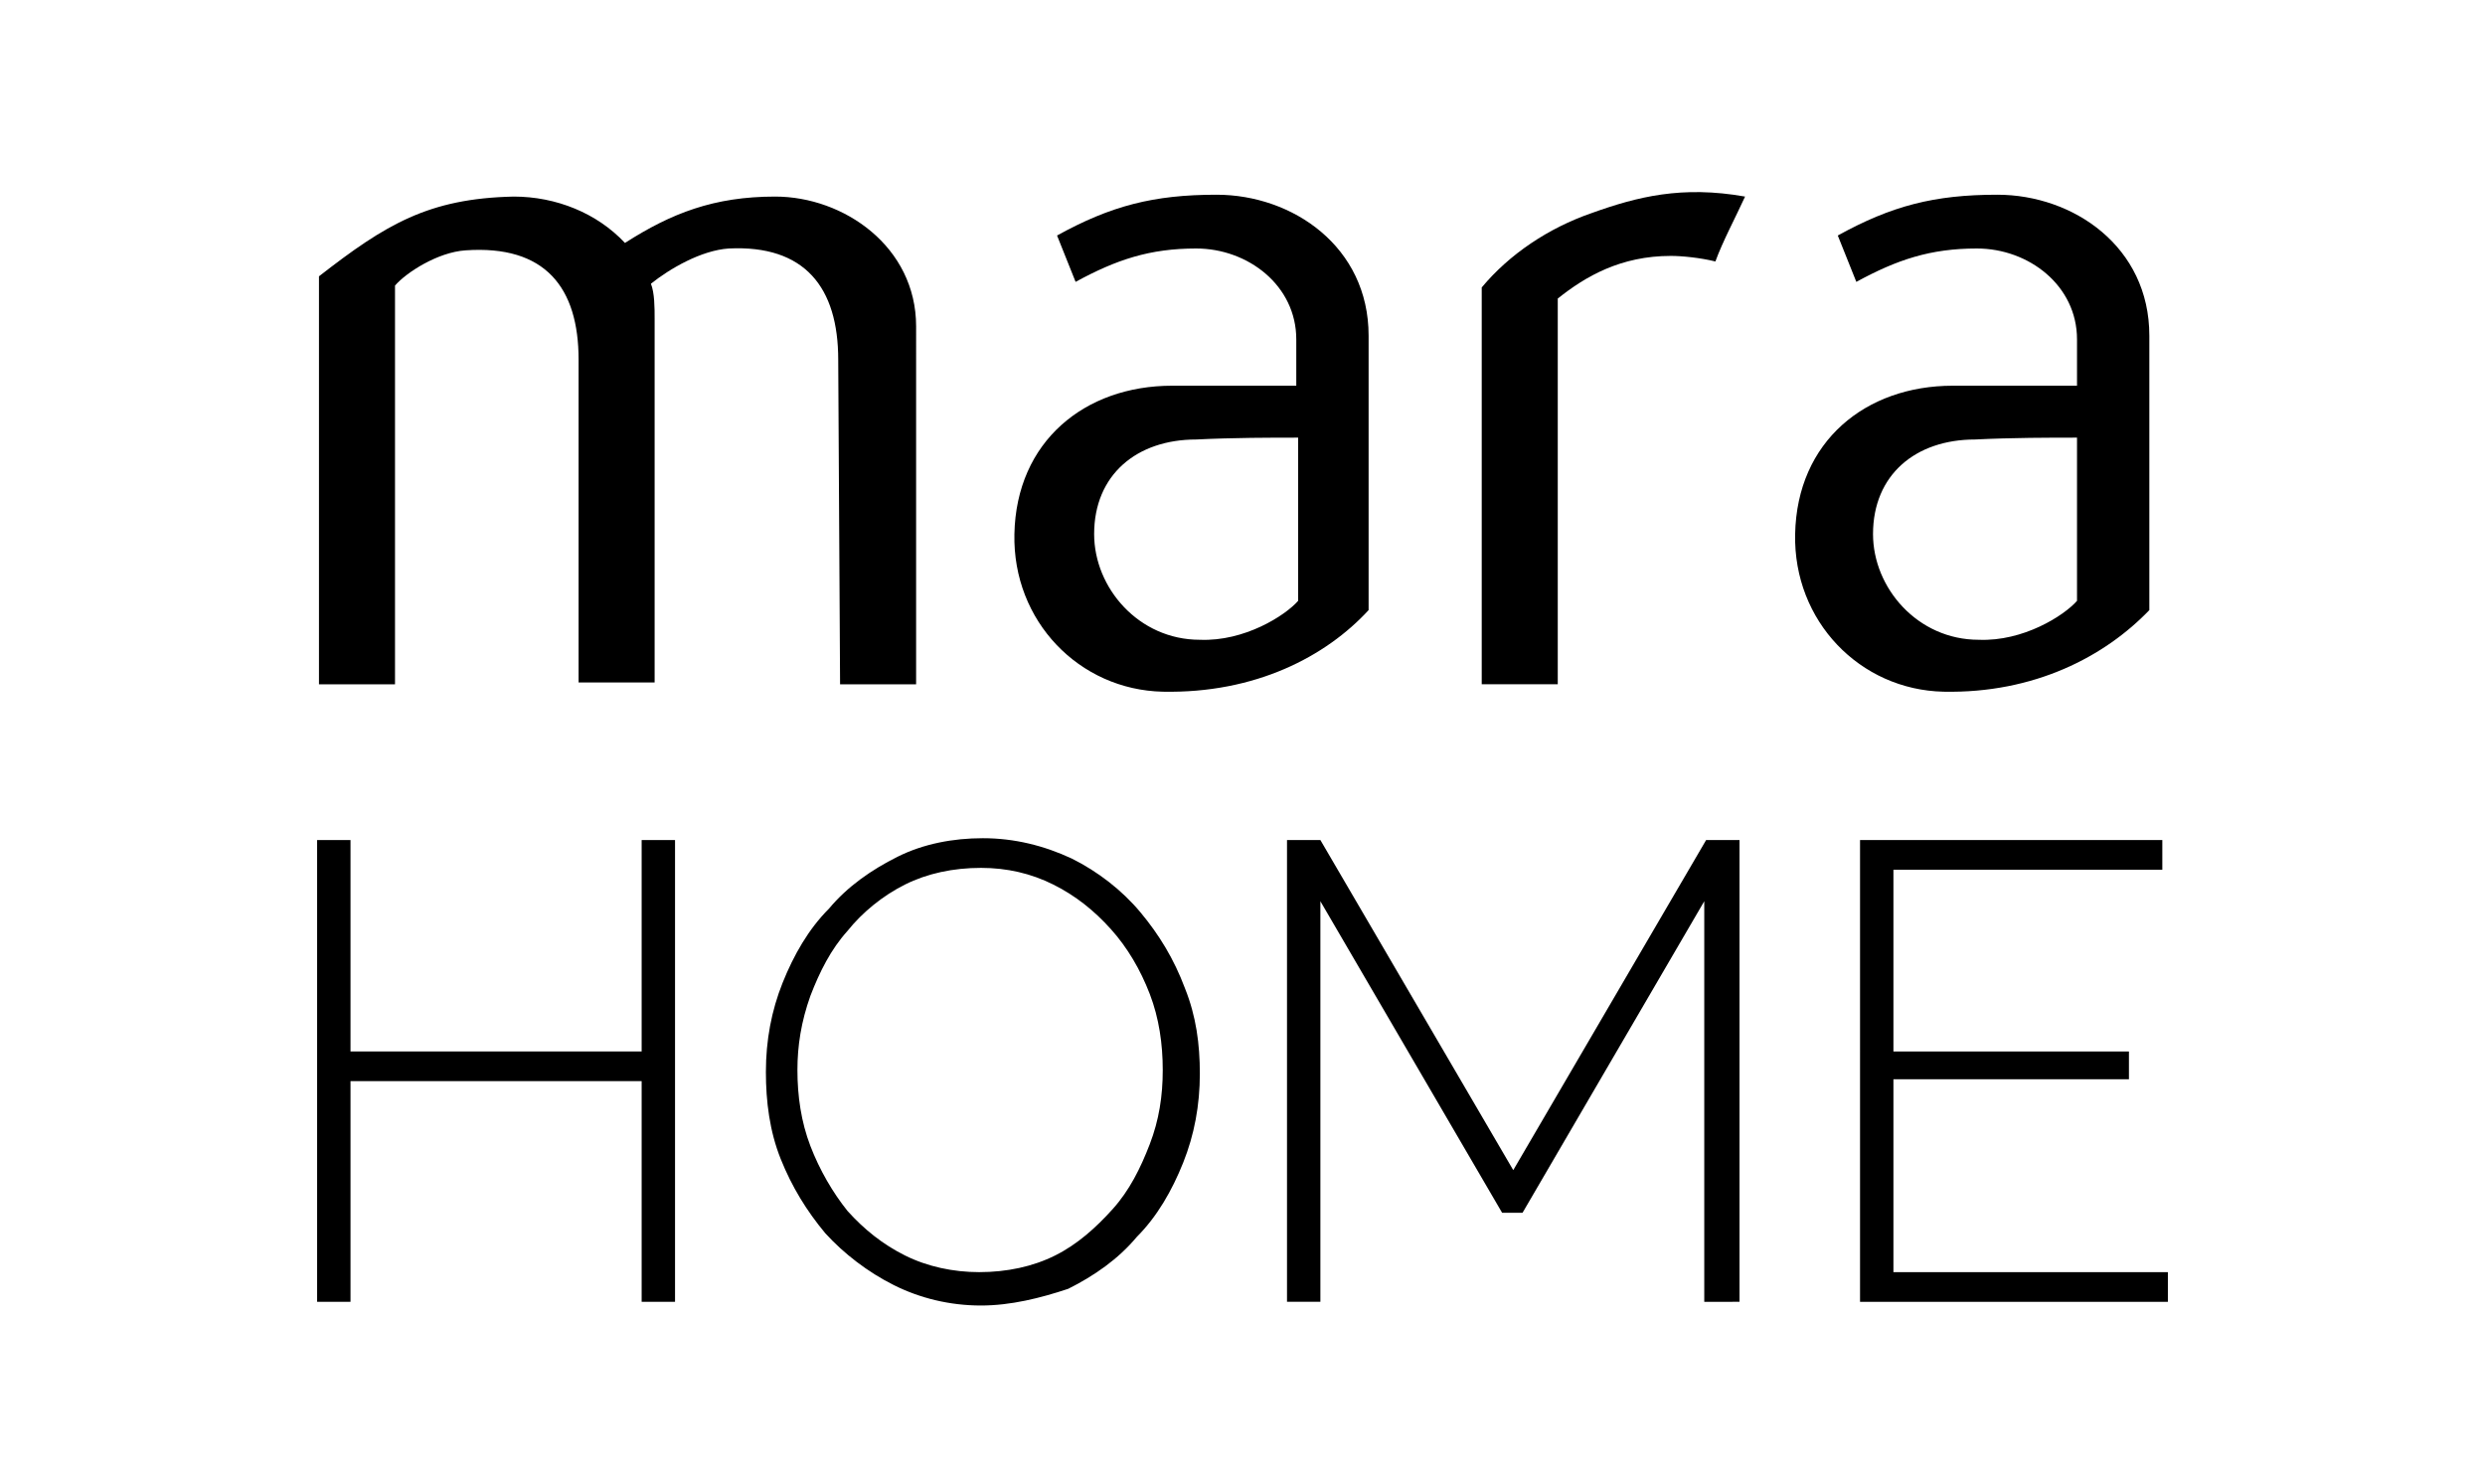
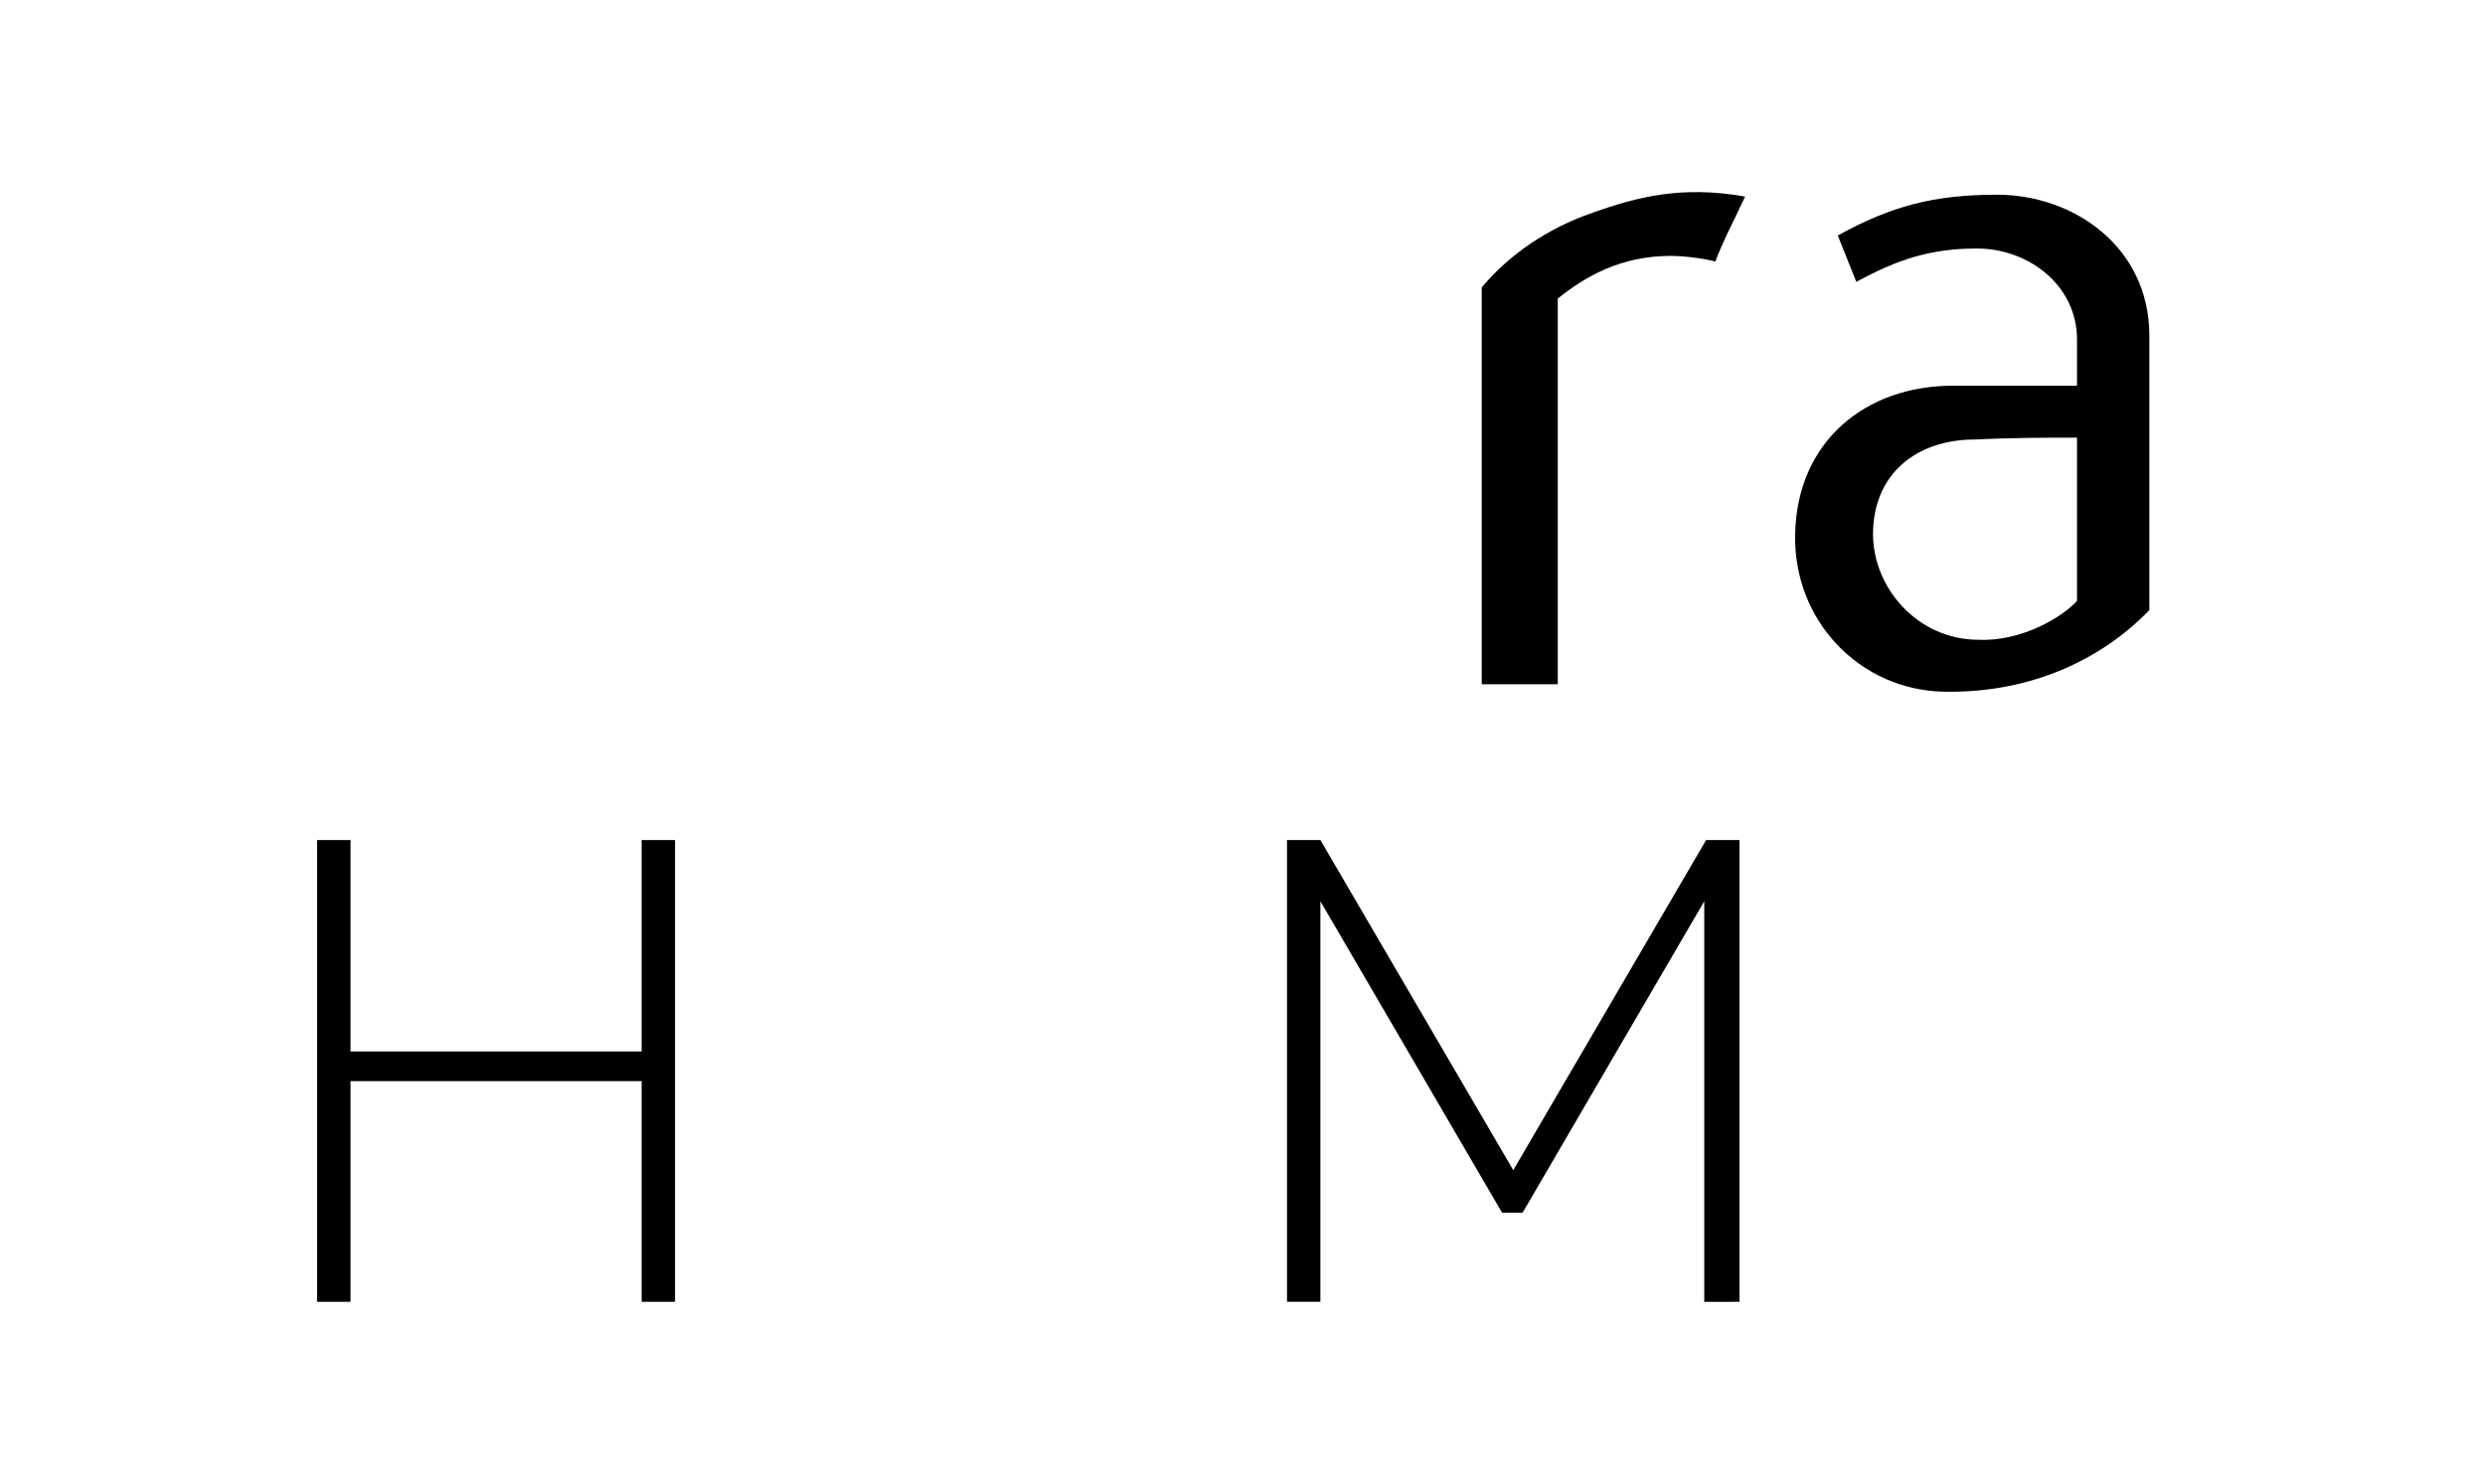
<svg xmlns="http://www.w3.org/2000/svg" id="Layer_1" x="0px" y="0px" viewBox="0 0 134 80" style="enable-background:new 0 0 134 80;" xml:space="preserve">
  <style type="text/css">
	.st0{fill:#96A5B0;}
</style>
  <g>
    <g>
-       <path d="M49.4,36.9h-4.1l-0.1-17.5c0-3.9-1.8-6.2-5.9-6c-1.5,0.1-3.2,1.1-4.2,1.9c0.2,0.5,0.2,1.3,0.2,1.9v19.6h-4.1V19.4    c0-3.9-1.8-6.2-6.1-5.9c-1.5,0.1-3.2,1.2-3.8,1.9v21.5h-4.1v-22c3.6-2.8,5.9-4.2,10.5-4.3c2.3,0,4.5,0.9,6,2.5    c2.5-1.6,4.8-2.5,8.1-2.5c3.7,0,7.6,2.7,7.6,7V36.9z" />
-       <path d="M62.7,37.3c-4.5-0.1-8.1-3.8-8-8.5c0.1-5,3.8-8,8.5-8c2.7,0,4.5,0,6.7,0v-2.5c0-2.9-2.6-4.9-5.4-4.9    c-2.5,0-4.3,0.6-6.5,1.8l-1-2.5c2.9-1.6,5.2-2.2,8.6-2.2c4.1,0,8.2,2.8,8.2,7.6v14.8C71.5,35.4,67.7,37.4,62.7,37.3z M69.9,23.6    c-1.3,0-3.4,0-5.4,0.1c-3.2,0-5.5,1.9-5.5,5.1c0,2.9,2.4,5.7,5.7,5.7c2.4,0.1,4.6-1.3,5.3-2.1V23.6z" />
      <path d="M90.1,13.8c-2.7,0-4.6,1.1-6.1,2.3v20.8h-4.1V15.5c1.5-1.8,3.6-3.2,5.9-4c2.5-0.9,4.9-1.5,8.3-0.9    c-0.5,1.1-1.2,2.4-1.6,3.5C91.7,13.9,90.7,13.8,90.1,13.8L90.1,13.8z" />
      <path d="M104.8,37.3c-4.5-0.1-8.1-3.8-8-8.5c0.1-5,3.8-8,8.5-8c2.7,0,4.5,0,6.7,0v-2.5c0-2.9-2.6-4.9-5.4-4.9    c-2.5,0-4.3,0.6-6.5,1.8l-1-2.5c2.9-1.6,5.2-2.2,8.6-2.2c4.1,0,8.2,2.8,8.2,7.6v14.8C113.5,35.4,109.7,37.4,104.8,37.3z     M111.9,23.6c-1.3,0-3.4,0-5.4,0.1c-3.2,0-5.5,1.9-5.5,5.1c0,2.9,2.4,5.7,5.7,5.7c2.4,0.1,4.6-1.3,5.3-2.1V23.6z" />
    </g>
    <g>
      <path d="M36.4,45.3v24.9h-1.8V58.3H18.9v11.9h-1.8V45.3h1.8v11.4h15.7V45.3H36.4z" />
-       <path d="M52.9,70.4c-1.7,0-3.3-0.4-4.7-1.1c-1.4-0.7-2.7-1.7-3.7-2.8c-1-1.2-1.8-2.5-2.4-4c-0.6-1.5-0.8-3.1-0.8-4.7    c0-1.7,0.3-3.3,0.9-4.8c0.6-1.5,1.4-2.9,2.5-4c1-1.2,2.3-2.1,3.7-2.8c1.4-0.7,3-1,4.6-1c1.7,0,3.3,0.4,4.8,1.1    c1.4,0.7,2.7,1.7,3.7,2.9c1,1.2,1.8,2.5,2.4,4.1c0.6,1.5,0.8,3,0.8,4.6c0,1.7-0.3,3.3-0.9,4.8c-0.6,1.5-1.4,2.9-2.5,4    c-1,1.2-2.3,2.1-3.7,2.8C56.1,70,54.5,70.4,52.9,70.4z M43,57.7c0,1.4,0.2,2.8,0.7,4.1c0.5,1.3,1.2,2.5,2,3.5    c0.9,1,1.9,1.8,3.1,2.4c1.2,0.6,2.6,0.9,4,0.9c1.5,0,2.9-0.3,4.1-0.9c1.2-0.6,2.2-1.5,3.1-2.5c0.9-1,1.5-2.2,2-3.5    c0.5-1.3,0.7-2.6,0.7-4c0-1.4-0.2-2.8-0.7-4.1c-0.5-1.3-1.2-2.5-2.1-3.5c-0.9-1-1.9-1.8-3.1-2.4c-1.2-0.6-2.5-0.9-3.9-0.9    c-1.5,0-2.9,0.3-4.1,0.9c-1.2,0.6-2.3,1.5-3.1,2.5c-0.9,1-1.5,2.2-2,3.5C43.2,55.1,43,56.4,43,57.7z" />
      <path d="M91.9,70.2V48.6l-9.8,16.8H81l-9.8-16.8v21.6h-1.8V45.3h1.8l10.4,17.8l10.4-17.8h1.8v24.9H91.9z" />
-       <path d="M116.9,68.6v1.6h-16.6V45.3h16.3v1.6h-14.5v9.8h12.7v1.5h-12.7v10.4H116.9z" />
    </g>
  </g>
</svg>